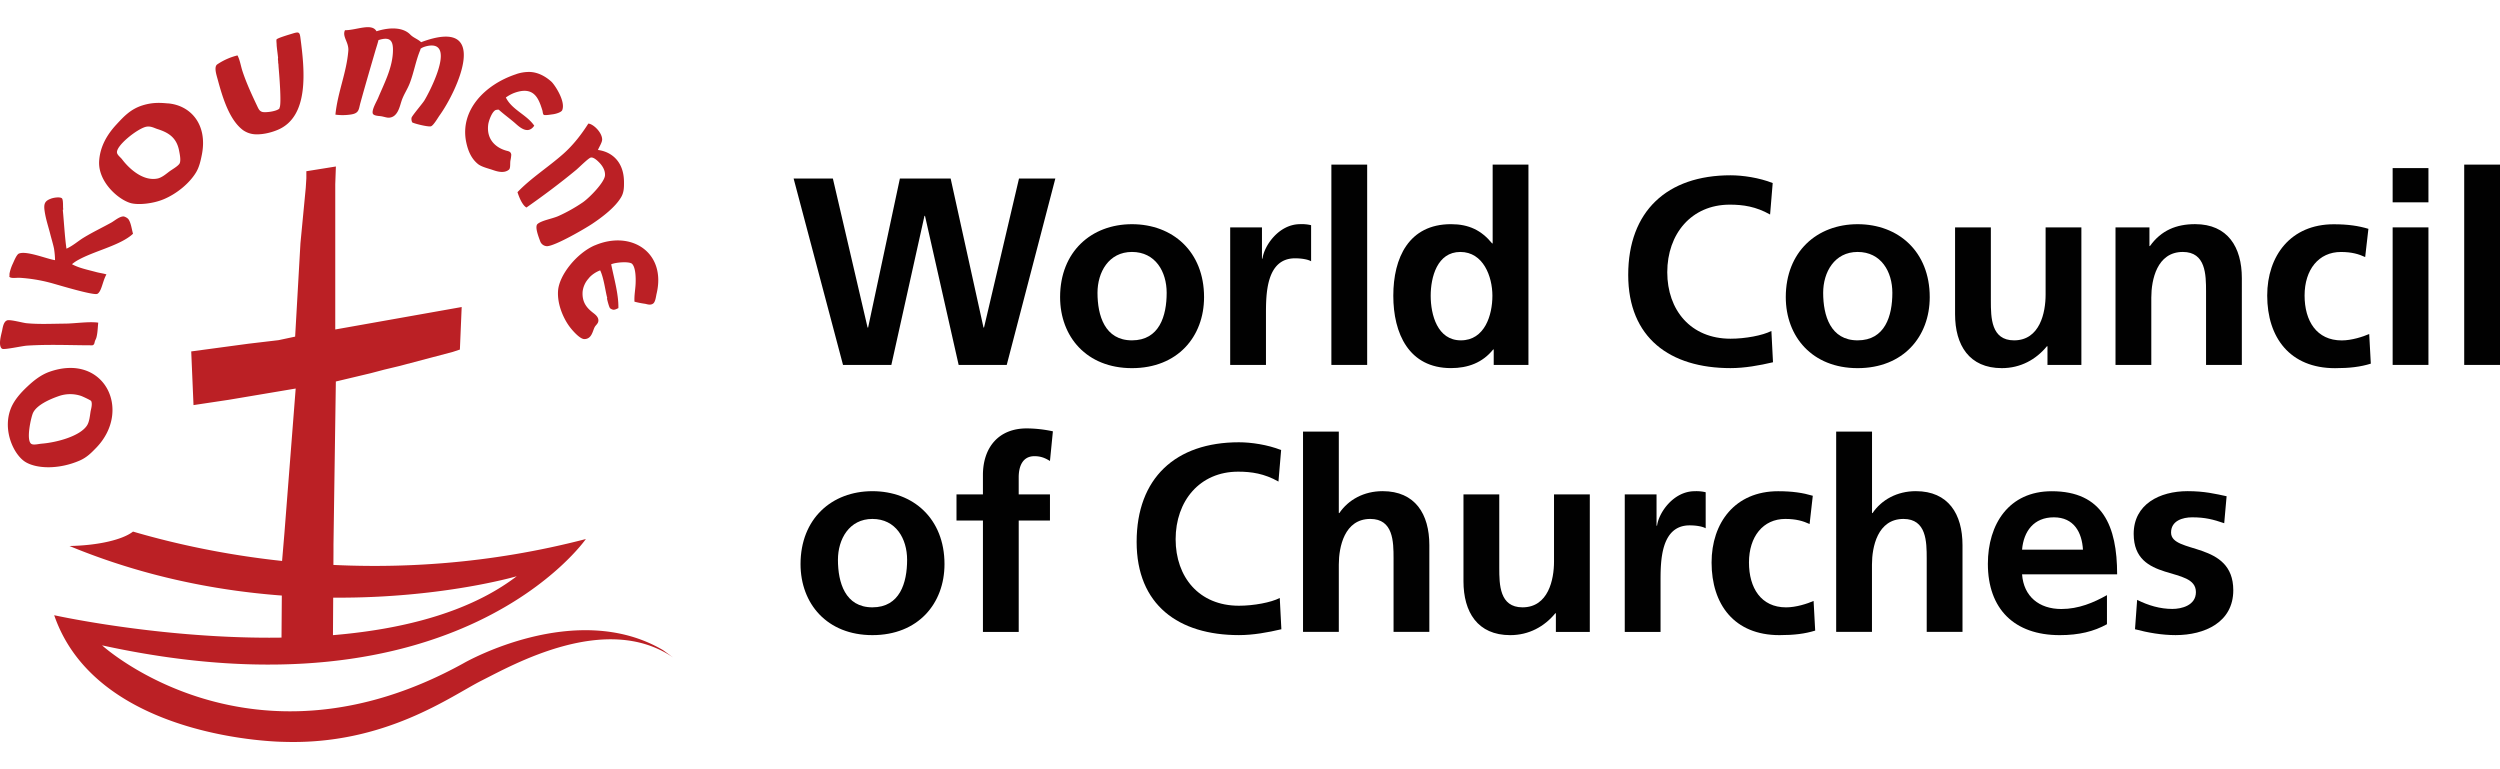
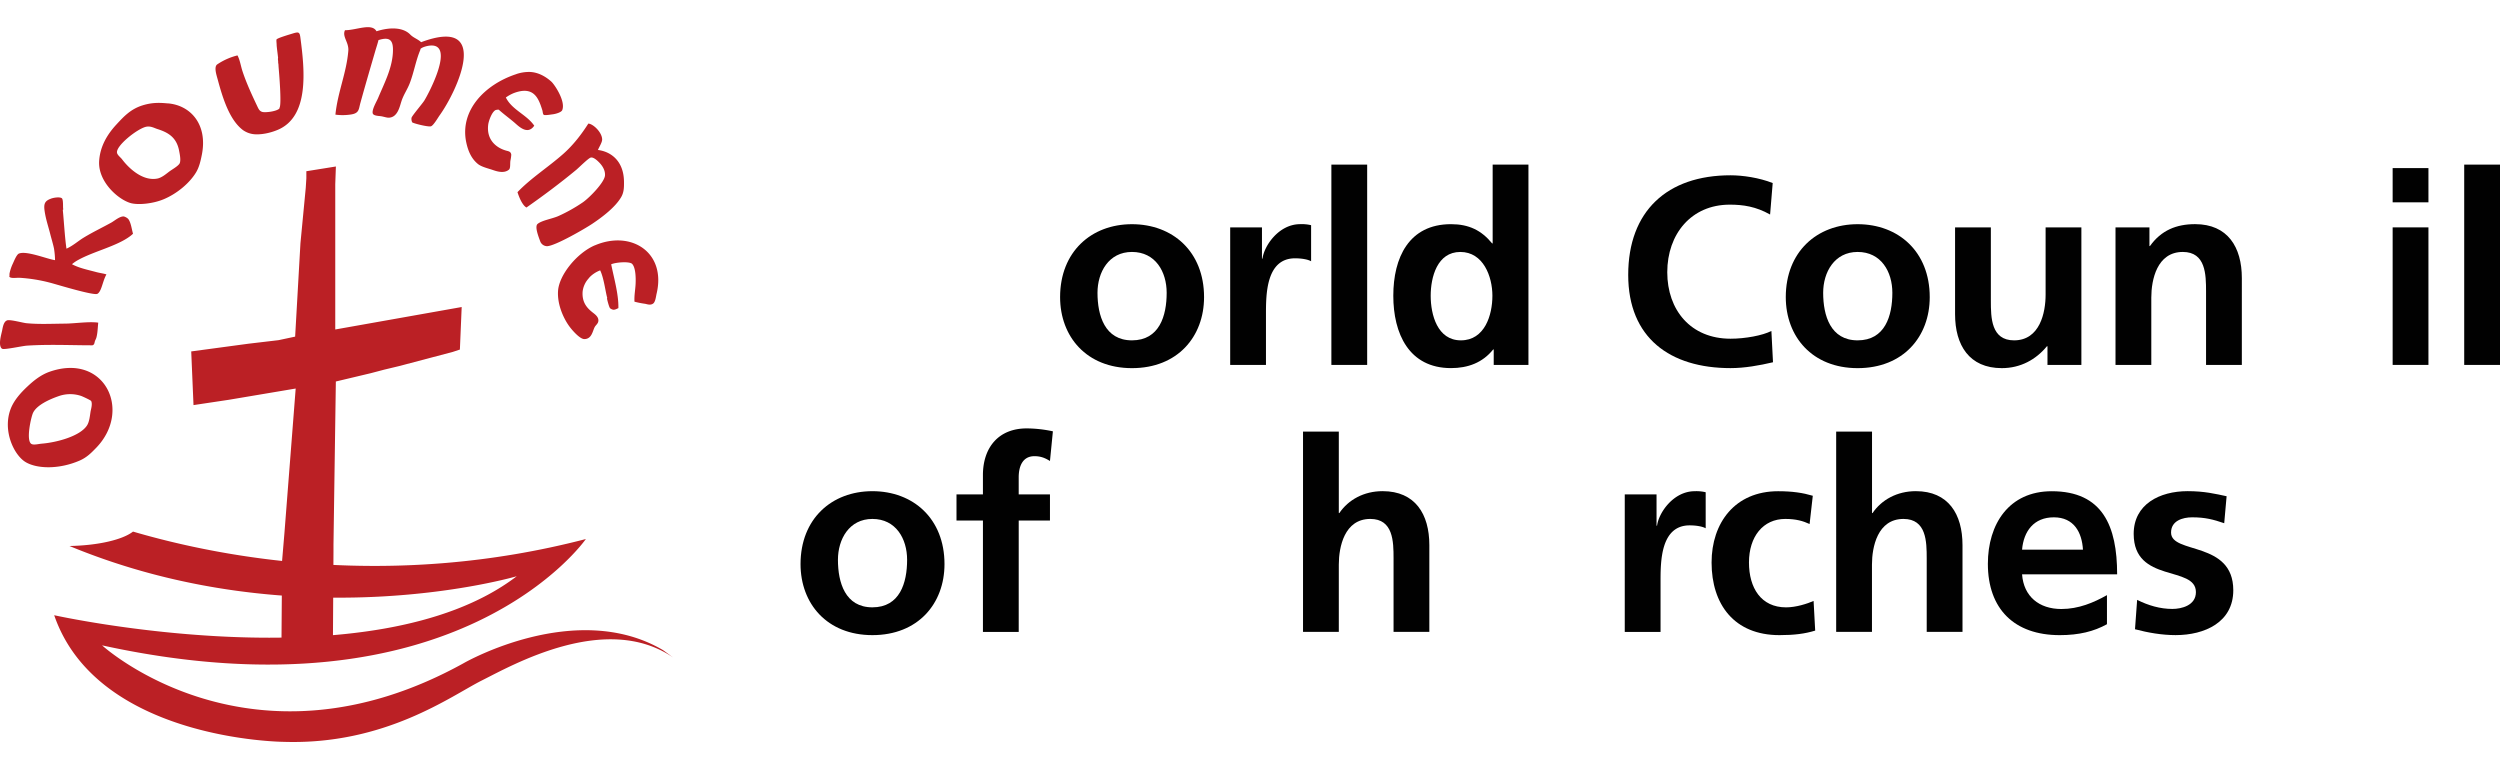
<svg xmlns="http://www.w3.org/2000/svg" id="Layer_1" data-name="Layer 1" viewBox="0 0 2410.53 689.2" width="260px" height="80px">
  <defs>
    <style>.cls-1{fill:#010101;}.cls-2{fill:#bb2025;}</style>
  </defs>
-   <polygon class="cls-1" points="765.21 145.87 803.06 145.87 836.53 289.56 837.05 289.56 867.69 145.87 916.62 145.87 948.3 289.56 948.81 289.56 982.54 145.87 1017.57 145.87 970.7 325.61 924.34 325.61 891.9 181.91 891.38 181.91 859.45 325.61 812.85 325.61 765.21 145.87 765.21 145.87" />
  <path class="cls-1" d="M1186.18,357.32c26.52,0,33.48-23.69,33.48-45.84,0-20.35-10.82-39.4-33.48-39.4-22.4,0-33.22,19.57-33.22,39.4,0,21.89,7,45.84,33.22,45.84Zm0-112c39.4,0,69.53,26.52,69.53,70.31,0,38.11-25.49,68.49-69.53,68.49-43.78,0-69.28-30.38-69.28-68.49,0-43.79,30.14-70.31,69.28-70.31Z" transform="translate(-94.74 -55.4)" />
  <path class="cls-1" d="M1280.9,248.39h30.64v30.13h.51c1.55-12.36,15.71-33.23,36.31-33.23a37.66,37.66,0,0,1,10.56,1v34.77c-3.09-1.8-9.27-2.84-15.45-2.84-28.07,0-28.07,35-28.07,54.08V381h-34.5V248.39Z" transform="translate(-94.74 -55.4)" />
  <polygon class="cls-1" points="1283.73 132.47 1318.24 132.47 1318.24 325.61 1283.73 325.61 1283.73 132.47 1283.73 132.47" />
  <path class="cls-1" d="M1503.34,357.32c22.92,0,30.39-24.21,30.39-43,0-18.54-8.77-42.23-30.91-42.23-22.4,0-28.59,24.46-28.59,42.23,0,18.29,6.45,43,29.11,43Zm31.67,8.76h-.51c-10.3,12.86-24.47,18-40.69,18-40.69,0-55.63-33.48-55.63-69.78,0-36.56,14.94-69,55.63-69,17.25,0,29.35,5.94,39.66,18.55h.51v-76h34.5V381H1535V366.08Z" transform="translate(-94.74 -55.4)" />
  <path class="cls-1" d="M1804.31,378.44c-13.13,3.08-27.31,5.65-41,5.65-58.21,0-98.63-29.09-98.63-89.86,0-61.55,37.6-96.06,98.63-96.06,11.84,0,27.56,2.31,40.69,7.47L1801.48,236c-13.66-7.72-26-9.52-38.89-9.52-37.09,0-60.26,28.32-60.26,65.14,0,36.56,22.66,64.12,61,64.12,14.16,0,30.89-3.09,39.4-7.47l1.55,30.14Z" transform="translate(-94.74 -55.4)" />
  <path class="cls-1" d="M1885.89,357.32c26.53,0,33.48-23.69,33.48-45.84,0-20.35-10.82-39.4-33.48-39.4-22.4,0-33.23,19.57-33.23,39.4,0,21.89,7,45.84,33.23,45.84Zm0-112c39.4,0,69.52,26.52,69.52,70.31,0,38.11-25.49,68.49-69.52,68.49-43.78,0-69.28-30.38-69.28-68.49,0-43.79,30.13-70.31,69.28-70.31Z" transform="translate(-94.74 -55.4)" />
  <path class="cls-1" d="M2101.63,381h-32.69V363h-.53c-10.54,12.87-25.49,21.11-43.51,21.11-31.42,0-45.06-22.13-45.06-52V248.39h34.51V319.2c0,16.23.24,38.12,22.39,38.12,25,0,30.4-27,30.4-44V248.39h34.49V381Z" transform="translate(-94.74 -55.4)" />
  <path class="cls-1" d="M2134.54,248.39h32.71v18h.51c10.82-15.18,25.5-21.12,43.53-21.12,31.42,0,45.06,22.15,45.06,52V381h-34.51V310.19c0-16.22-.26-38.11-22.4-38.11-25,0-30.39,27-30.39,44V381h-34.51V248.39Z" transform="translate(-94.74 -55.4)" />
-   <path class="cls-1" d="M2375.27,277c-6.18-2.84-12.87-4.89-23.42-4.89-21.39,0-35,17-35,42,0,24.47,11.58,43.27,35.8,43.27,9.78,0,20.59-3.61,26.51-6.19l1.55,28.59c-10,3.09-20.34,4.37-34.5,4.37-43.52,0-65.4-29.61-65.4-70,0-38.37,22.64-68.76,64.1-68.76,13.92,0,24,1.55,33.48,4.39L2375.27,277Z" transform="translate(-94.74 -55.4)" />
  <path class="cls-1" d="M2401.76,248.39h34.51V381h-34.51V248.39Zm0-57.16h34.51v33h-34.51v-33Z" transform="translate(-94.74 -55.4)" />
  <polygon class="cls-1" points="2376.02 132.47 2410.53 132.47 2410.53 325.61 2376.02 325.61 2376.02 132.47 2376.02 132.47" />
  <path class="cls-1" d="M935.91,614.75c26.52,0,33.48-23.68,33.48-45.83,0-20.35-10.82-39.41-33.48-39.41-22.4,0-33.22,19.57-33.22,39.41,0,21.88,6.95,45.83,33.22,45.83Zm0-112c39.4,0,69.52,26.52,69.52,70.31,0,38.11-25.49,68.49-69.52,68.49-43.78,0-69.28-30.38-69.28-68.49,0-43.79,30.14-70.31,69.28-70.31Z" transform="translate(-94.74 -55.4)" />
  <path class="cls-1" d="M1042.47,531.07H1017V505.83h25.49V487.28c0-26.52,14.93-45.06,42.23-45.06a122.76,122.76,0,0,1,25.23,2.82l-2.82,28.59c-3.1-1.8-7.47-4.63-14.94-4.63-11.59,0-15.2,10-15.2,20.35v16.48h30.14v25.24H1077V638.44h-34.5V531.07Z" transform="translate(-94.74 -55.4)" />
-   <path class="cls-1" d="M1330.32,635.87c-13.13,3.09-27.29,5.66-41,5.66-58.19,0-98.62-29.09-98.62-89.86,0-61.56,37.6-96.07,98.62-96.07,11.85,0,27.56,2.32,40.7,7.48l-2.58,30.39c-13.65-7.73-26-9.53-38.88-9.53-37.09,0-60.26,28.33-60.26,65.14,0,36.57,22.66,64.12,61,64.12,14.17,0,30.9-3.08,39.4-7.47l1.55,30.14Z" transform="translate(-94.74 -55.4)" />
  <path class="cls-1" d="M1351.13,445.31h34.51v78.53h.51c8.76-12.87,23.69-21.11,41.71-21.11,31.43,0,45.07,22.15,45.07,52v83.69h-34.5V567.63c0-16.23-.27-38.12-22.41-38.12-25,0-30.38,27-30.38,44v64.89h-34.51V445.31Z" transform="translate(-94.74 -55.4)" />
-   <path class="cls-1" d="M1627.65,638.44h-32.71v-18h-.51c-10.56,12.88-25.49,21.12-43.53,21.12-31.4,0-45.06-22.14-45.06-52V505.83h34.51v70.81c0,16.23.27,38.11,22.41,38.11,25,0,30.38-27,30.38-44V505.83h34.51V638.44Z" transform="translate(-94.74 -55.4)" />
  <path class="cls-1" d="M1661.33,505.83H1692V536h.51c1.55-12.36,15.71-33.22,36.32-33.22a37.62,37.62,0,0,1,10.55,1v34.76c-3.09-1.8-9.27-2.83-15.44-2.83-28.08,0-28.08,35-28.08,54.08v48.67h-34.51V505.83Z" transform="translate(-94.74 -55.4)" />
  <path class="cls-1" d="M1839.55,534.4c-6.18-2.83-12.87-4.89-23.43-4.89-21.38,0-35,17-35,42,0,24.47,11.58,43.26,35.79,43.26,9.79,0,20.6-3.6,26.52-6.18l1.54,28.59c-10,3.08-20.33,4.37-34.49,4.37-43.52,0-65.41-29.61-65.41-70,0-38.37,22.64-68.76,64.11-68.76,13.91,0,23.95,1.55,33.48,4.38l-3.09,27.29Z" transform="translate(-94.74 -55.4)" />
  <path class="cls-1" d="M1865.26,445.31h34.51v78.53h.52C1909,511,1924,502.73,1942,502.73c31.4,0,45,22.15,45,52v83.69h-34.5V567.63c0-16.23-.26-38.12-22.41-38.12-25,0-30.38,27-30.38,44v64.89h-34.51V445.31Z" transform="translate(-94.74 -55.4)" />
  <path class="cls-1" d="M2103.16,559.12c-1-16.73-8.76-31.16-28.07-31.16s-29.11,13.4-30.65,31.16ZM2126.33,631c-12.61,7-27,10.56-45.58,10.56-43.78,0-69.28-25.24-69.28-68.76,0-38.37,20.35-70,61.56-70,49.18,0,63.08,33.74,63.08,80.1h-91.67c1.54,21.37,16.47,33.46,37.86,33.46,16.73,0,31.16-6.17,44-13.38V631Z" transform="translate(-94.74 -55.4)" />
  <path class="cls-1" d="M2239.35,533.64c-10.57-3.61-18.3-5.68-30.91-5.68-9.27,0-20.34,3.36-20.34,14.68,0,21.12,60,7.73,60,55.63,0,30.9-27.56,43.26-55.62,43.26-13.15,0-26.53-2.32-39.15-5.66l2.06-28.32c10.82,5.4,22.14,8.74,34,8.74,8.77,0,22.67-3.34,22.67-16.21,0-26-60-8.25-60-56.15,0-28.58,25-41.2,52-41.2,16.22,0,26.78,2.58,37.6,4.9l-2.31,26Z" transform="translate(-94.74 -55.4)" />
  <path class="cls-2" d="M418,206.73V346.84l121.9-21.65-1.73,41-6.82,2.26-51.83,13.69-14.24,3.41L452.18,389l-33.61,8-2.28,157.21V561l-.57,90.56L366.15,647l.57-76.9,2.3-27.32,10.82-139-64.36,10.84-34.16,5.13L279.12,368l55.15-7.43,29.05-3.43,16-3.41,5.11-90,5.13-53.53h0l.57-9.12v-6.83l28.48-4.57M743.69,663.07c-64.58-44.13-154.7,7.35-184.24,22.13s-93.35,62.48-191.37,59.24c0,0-179.5-1.34-221.09-122.09,0,0,307.56,68.33,446-37.59,0,0-210.52,62.18-431.27-29.15,27.84-.53,51.3-6.09,61.28-13.9,88.15,25.83,250,55.8,436.64,7.17,0,0-123,177.71-466.49,102.52,0,0,143.38,131,349,17,0,0,107.82-62,192-12.34l9.55,7ZM268.13,186.3c-1,2.66-7.16,6.06-9.72,7.93-3.06,2.21-7.41,6.23-12,7.1-14.39,2.71-27.82-10.36-34-18.6-1.24-1.69-4.28-3.86-4.81-6.09C206,170,227,153.37,235.47,151.41c4.52-1,7.93,1.18,11,2.15,10.38,3.27,18.59,8,21,21.12.5,2.71,1.79,8.52.64,11.62Zm-11.38-57.43c-6.84-.59-14.55-1.28-24.68,1.91C220.35,134.47,213.7,142,207.17,149c-8.83,9.48-16,21.14-16.84,35.64-1.09,19.53,18,36.71,30.34,40.31,7,2,21.32.78,32.07-3.76,12.88-5.43,24.79-15.57,30.9-25.6,3.2-5.25,4.55-11.26,5.81-17.68,5.56-29.14-11.2-47.24-32.7-49.08m119.5-67.15c6.06-1.9,7.35-2,8.06,3.22,4.19,31.5,9,76.53-21.82,89.47-7.36,3.09-15.93,4.8-22.66,4.21a22.37,22.37,0,0,1-10.75-3.94c-12.77-9.52-19.38-30-24.38-48.69-1.09-4.09-4-12.39-.42-14.77a61.25,61.25,0,0,1,19.43-8.61c2.46,4.44,3.18,10.39,5,15.74,3.85,11.58,9.25,23.06,14.21,33.54,1.25,2.65,2.28,4.75,5.18,5.32s12.66-.44,15.95-3.24c0,0,.29-1.08.32-1.12,1.94-4-.44-32.35-1-38.87-.09-1-.12-2.4-.12-2.4-.15-1.11-.57-3.41-.19-3.41-.3-.06-.45-2.88-.18-3.07-.14-1.57-.67-5.73-.67-5.73-.3-2.12-.72-6.39-.72-6.39.09-1.4-.55-5.35,0-5.9,1.64-1.49,12.09-4.54,14.73-5.36Zm51.19-3.38c11.21-.06,25.75-7.22,30.34,1,13.47-4.3,25.92-3.69,32.58,3.21,3,3.1,7.43,4.39,10.42,7.32,68.09-25.45,35.15,46.53,17.7,70.76-1.5,2.11-5.65,9.33-8.08,10.3s-17.39-2.82-18.21-3.82a7.36,7.36,0,0,1-.64-4.36c.46-1.94,10.43-13.58,12.27-16.51,4.43-7.12,29.21-54,6.5-53.17-2.84.08-8,1.34-10,3.13-.37.32-.12.68-.3,1.13-4.3,10-6.13,21.63-10.26,32.29-2.4,6.13-6,11-8.06,17.56-1.61,4.91-3.63,15.39-12.31,15.49-2.11,0-5.46-1.27-8-1.51s-6.73-.53-7.26-2.71c-.94-3.69,3.86-11.58,5.19-14.78,5.56-13.39,13.13-27.51,14.2-42.95.83-12.23-2.12-16.6-13.85-12.86-.92,3.77-2.16,7.31-3.17,10.81-4.87,16.73-9.58,32.8-14.2,49.54-1.85,6.64-1,10.44-10.26,11.52a51.91,51.91,0,0,1-13.89,0c2.23-21.88,10.74-40.34,12.44-61.58.67-8.23-6.18-13.64-3.21-19.82Zm165.09,42.29a38.31,38.31,0,0,1,12.66-2.07c8.62.17,16,4.68,21.14,9.32,3,2.67,14.08,19,10.5,27.54-.85,2-5.89,3.59-9.18,4-1.51.17-6.46,1.06-8.22.64-1.39-.33-1.26-2.9-1.72-4.41-3.65-11.72-8.13-23.8-27.22-16.84a37.19,37.19,0,0,0-8,4.38c6,12.07,19.94,16.37,27.38,27.19-6.62,9.74-15.6-.06-19.34-3.19-4.91-4.17-10.2-8-14.92-12.27a10.06,10.06,0,0,0-3,.39C569,137,566,145.57,565.49,149.18c-2,15.46,8.66,23,17.89,25.36,2.26.57,3.94,1,4.34,3.77a39.85,39.85,0,0,1-.82,5.74c-.46,2.61.22,7.28-1.4,8.65-5.12,4.36-13.11,1.17-16.13.17-4.34-1.43-10.5-2.91-13.81-5.6-5.81-4.73-9.37-11.7-11.3-21.11-6.27-30.61,18-55.59,48.27-65.53ZM143.86,220.69c3.71-1.34,10-1.85,10.89.1,1.1,2.3.6,8.18.9,9.47,0,.25.29,1.2-.34,1.13a1.19,1.19,0,0,1,0,.32c1.17,11.94,1.88,25.86,3.52,37.22,6.65-3.05,11-7.25,16.69-10.7,8.88-5.4,17.48-9.44,26.62-14.5,2.86-1.59,7.46-5.64,11.33-5.89,1.49-.11,4.26,1.58,5,2.57,2.55,3.41,3.19,9.41,4.52,14.11a30,30,0,0,1-2.89,2.44c-12.72,9.51-34.68,14.51-49.44,22.56a35.78,35.78,0,0,0-6.52,4.38c6.88,3.76,15.47,5.45,23.68,7.66,3.16.83,6.46,1.22,9.53,2.16-1.86,3.45-2.67,6.33-4,10.32-.13.42-.37,1.12-.64,1.9-.66,1.89-2.07,5.59-4.14,6.55-3.87,1.78-39.86-9.29-45.25-10.68A152.88,152.88,0,0,0,113.83,297c-3.1-.16-7.08.69-9.41-.46-.49-.23-.83-1.16-.83-1.16.49.31.24-1.92.28-2.17a39.62,39.62,0,0,1,3.2-9.78c1-2.1,3.59-8.79,5.86-9.75,7.23-3.13,27.69,5.41,34.88,6.31a76.76,76.76,0,0,0-1-11.2c-1-4.77-2.53-9.58-3.8-14.64-1.77-6.92-4.21-14-5.3-21.87-.91-6.62.25-9.44,6.13-11.56ZM662,148.31c4.7.28,13.2,8.41,13.34,15.22.07,2.91-2.92,7.32-4.05,10.23,13,1.65,24.79,11,25.1,30.29.1,6-.06,10.58-2.71,15.16-5.52,9.52-17.6,18.88-28,25.81-7.28,4.83-35.14,21-43.32,21.51a7.19,7.19,0,0,1-6.61-4.36c-1.84-5-5.64-14.6-2.65-17.1,4.16-3.49,14.34-5,20.18-7.66a153.35,153.35,0,0,0,23.67-13.33c6.43-4.54,20.67-19.16,21.13-25.77.39-5.95-3.71-10.63-6-12.92-1.52-1.5-5.14-4.95-7.74-4.3-2.3.57-11.38,9.65-14,11.85-15,12.4-31.12,24.51-48,36.31a10.16,10.16,0,0,1-2.8-2.56c-2.48-3.22-4.3-7.57-5.84-12.23,12.82-13.52,30-24.33,44.41-37.15,9.67-8.63,17.41-18.79,23.91-29ZM101.5,338.07c2.86-1.07,15,2.31,18.53,2.69,12,1.22,24.27.54,37.56.43,9.13-.08,23.24-2.23,31.88-.92-.6,5.48-.54,9.92-1.86,14.65-.25.83-1.07,2.36-1.32,3.09-.57,1.63-.32,3.44-2.42,4.08-.32.08-2,0-2.62,0-19.61-.06-39.52-1-60.42.32-4.45.28-21.39,4.06-23.86,3.1L96.2,365c-3.21-3.59-.26-13.12.58-17.09.62-3.09,1.39-8.6,4.72-9.8Zm566.8-72.33c35-15,69,6.79,59.55,46.53-.63,2.64-1.09,8-3.41,9.62-2.86,2-6.21.34-8,.14a80.29,80.29,0,0,1-9.93-2c-.34-6.19.85-11.55,1.1-17.45.21-5,.18-15.31-3.38-19-2.47-2.48-15.2-1.69-20.17.4,2.89,14.38,7.17,28.82,6.94,42.26-1.66.75-3.3,1.73-5,1.55a7,7,0,0,1-3-1.43c-1.13-1.18-2.86-8.67-2.86-8.67,0-.72-.46-.64.15-1.14-1.67-5.4-3.2-19.22-6.86-26.71a28.26,28.26,0,0,0-9.8,6.23c-.6.62-1.24,1.47-1.86,2.17A22.72,22.72,0,0,0,656.54,310c-1,11.76,5.44,17.21,10.72,21.28,2,1.57,5.24,4.31,4.29,8.13-.57,2.18-2.53,3.38-3.5,5.31-1.92,3.74-2.77,11.37-9.92,11.37-4.28,0-11.61-8.44-14.23-12-5.48-7.36-12-21-11.08-34.53,1-15.15,18-36.37,35.48-43.87ZM182.07,426c-.7,4.36-1.13,9.72-3.39,13.3-6.55,10.28-28.62,16.34-43.36,17.6-3.24.25-7.86,1.53-10.11.4-5.82-2.92-.42-26.34,1.4-30.1,3.48-7.34,15.47-12.93,25-16.2a33.2,33.2,0,0,1,21.4-.07c1.3.46,9.23,4.09,9.62,4.88,1.48,2.82-.19,8-.57,10.19Zm-39.58-38.38c-8.75,3.09-15.84,9.05-21.4,14.28-6.61,6.2-12.93,13.31-16.09,21.6-8,21,3.26,44.79,14.78,51.41,10.92,6.26,31.69,7,51.72-1.65,7.06-3.07,11.37-7.59,15.86-12.2,35.21-36.22,8-92.06-44.87-73.44" transform="translate(-94.74 -55.4)" />
</svg>